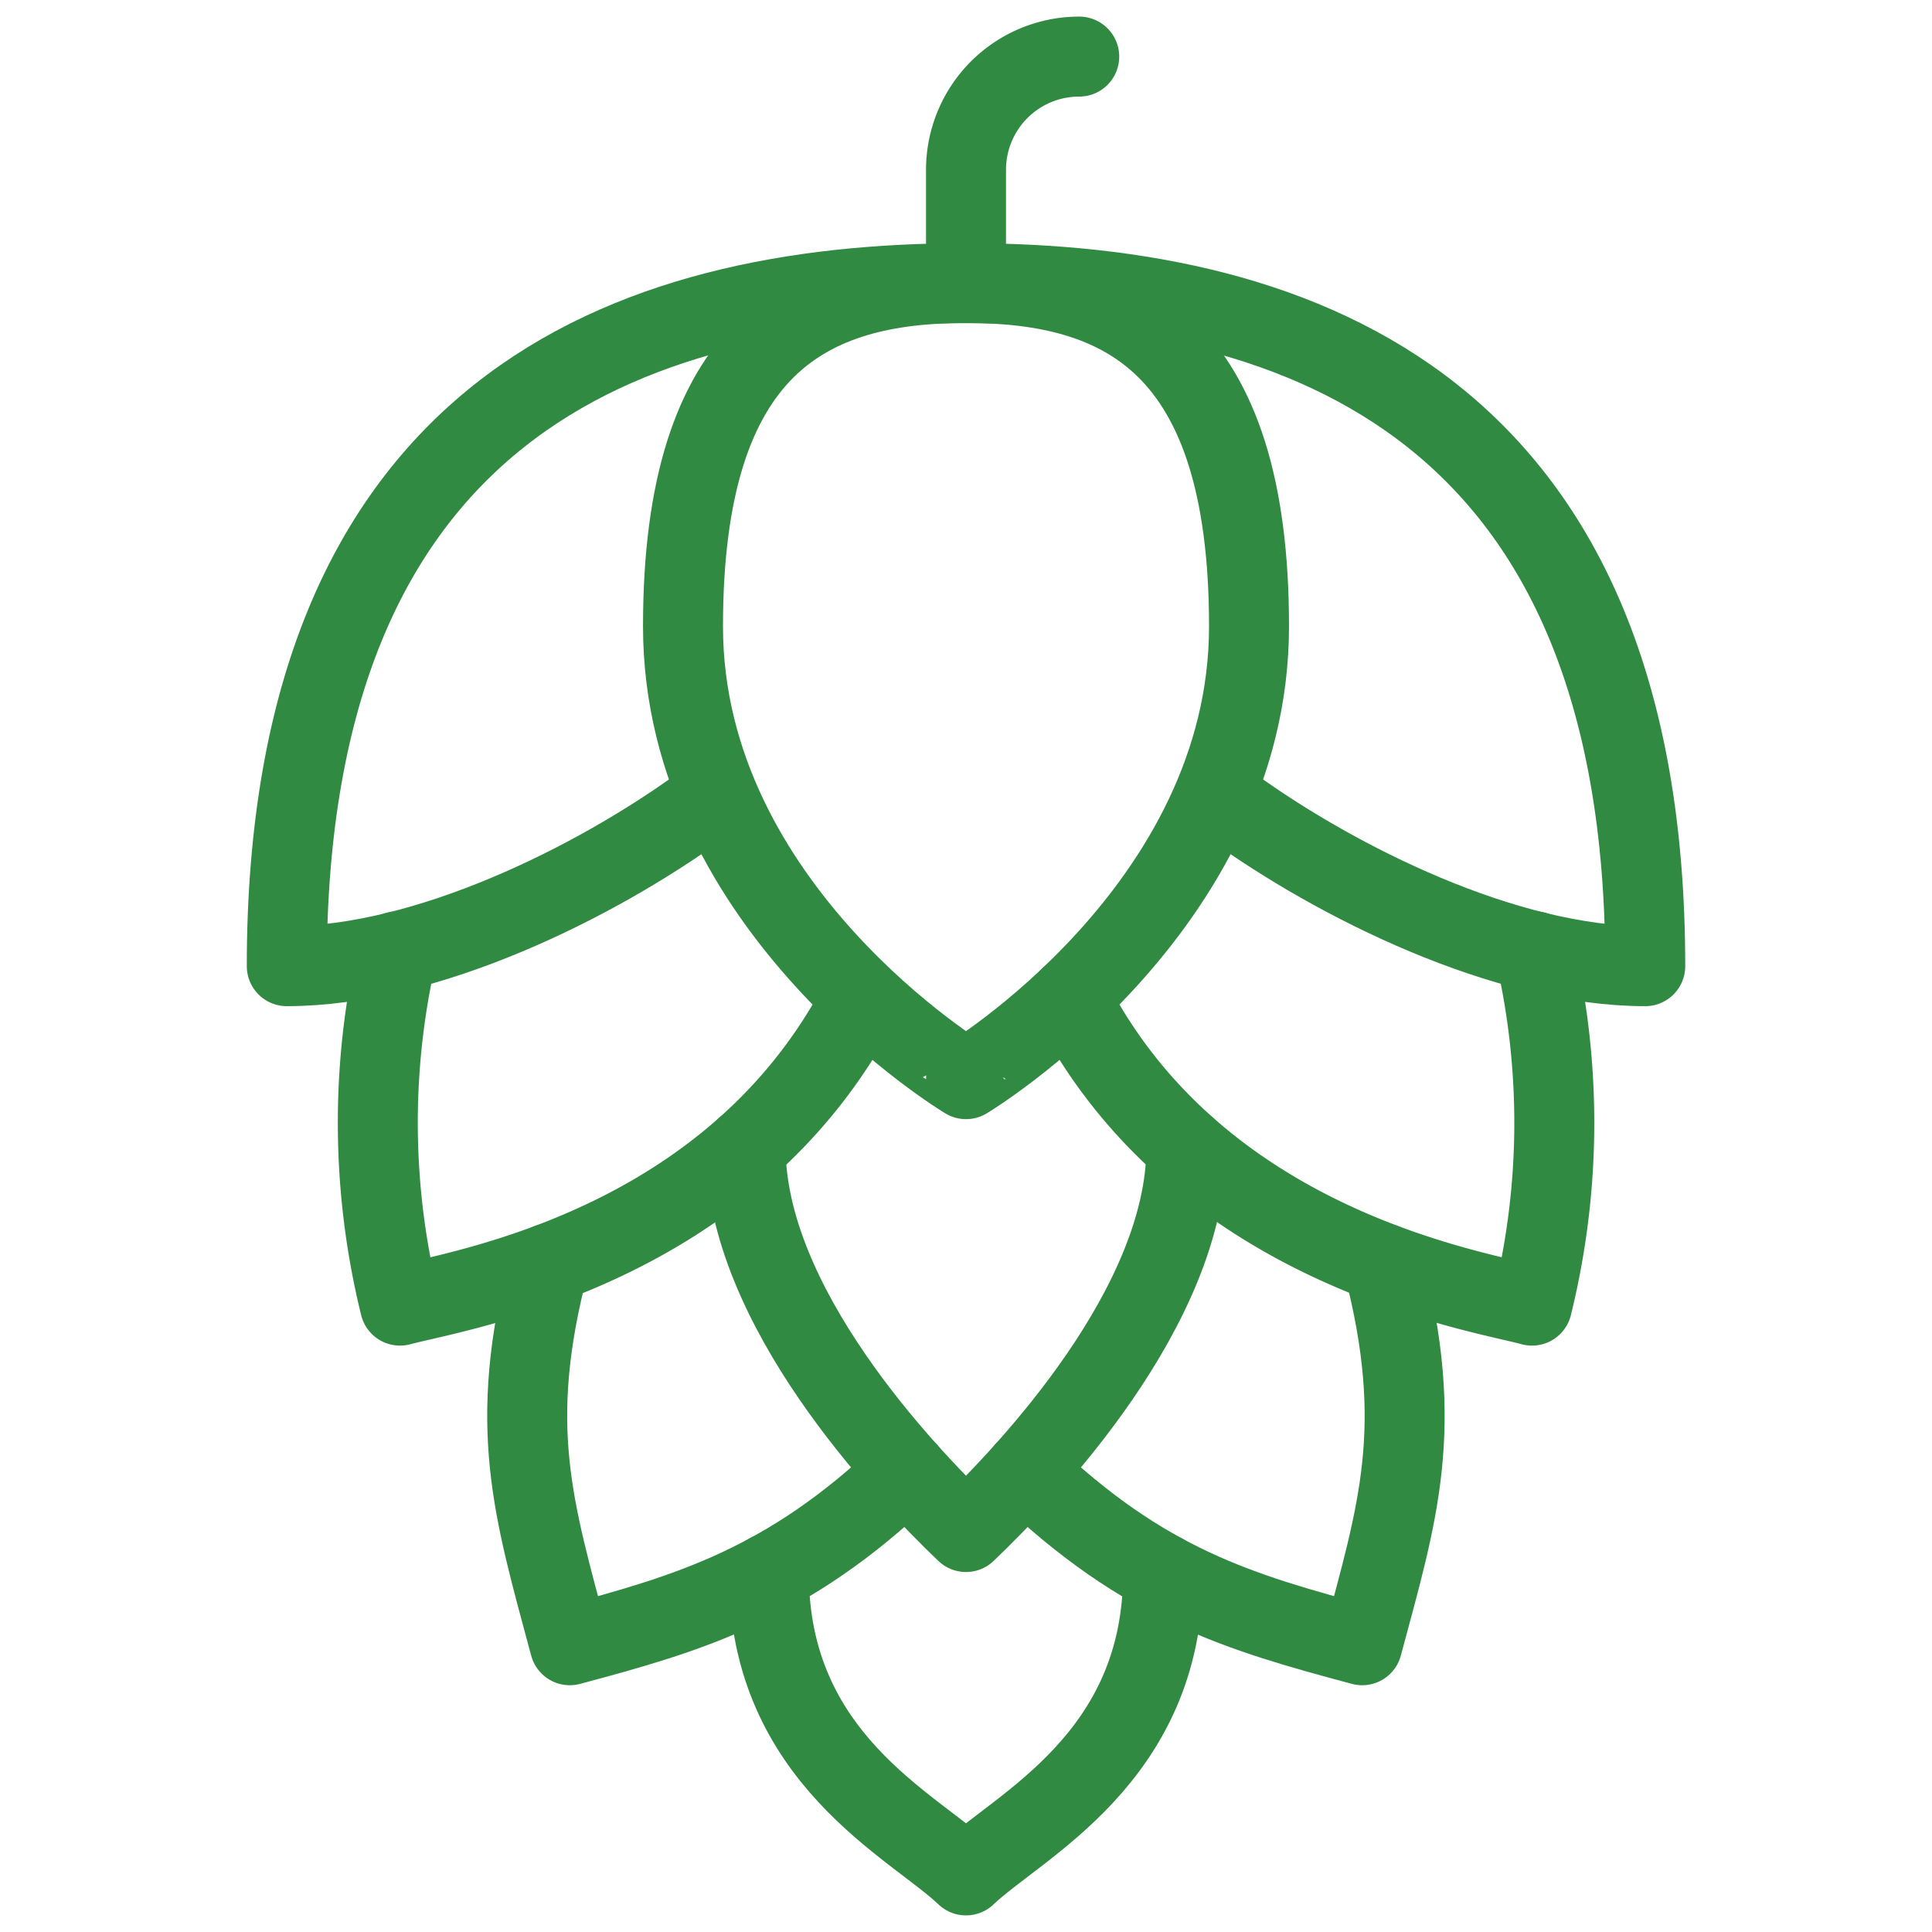
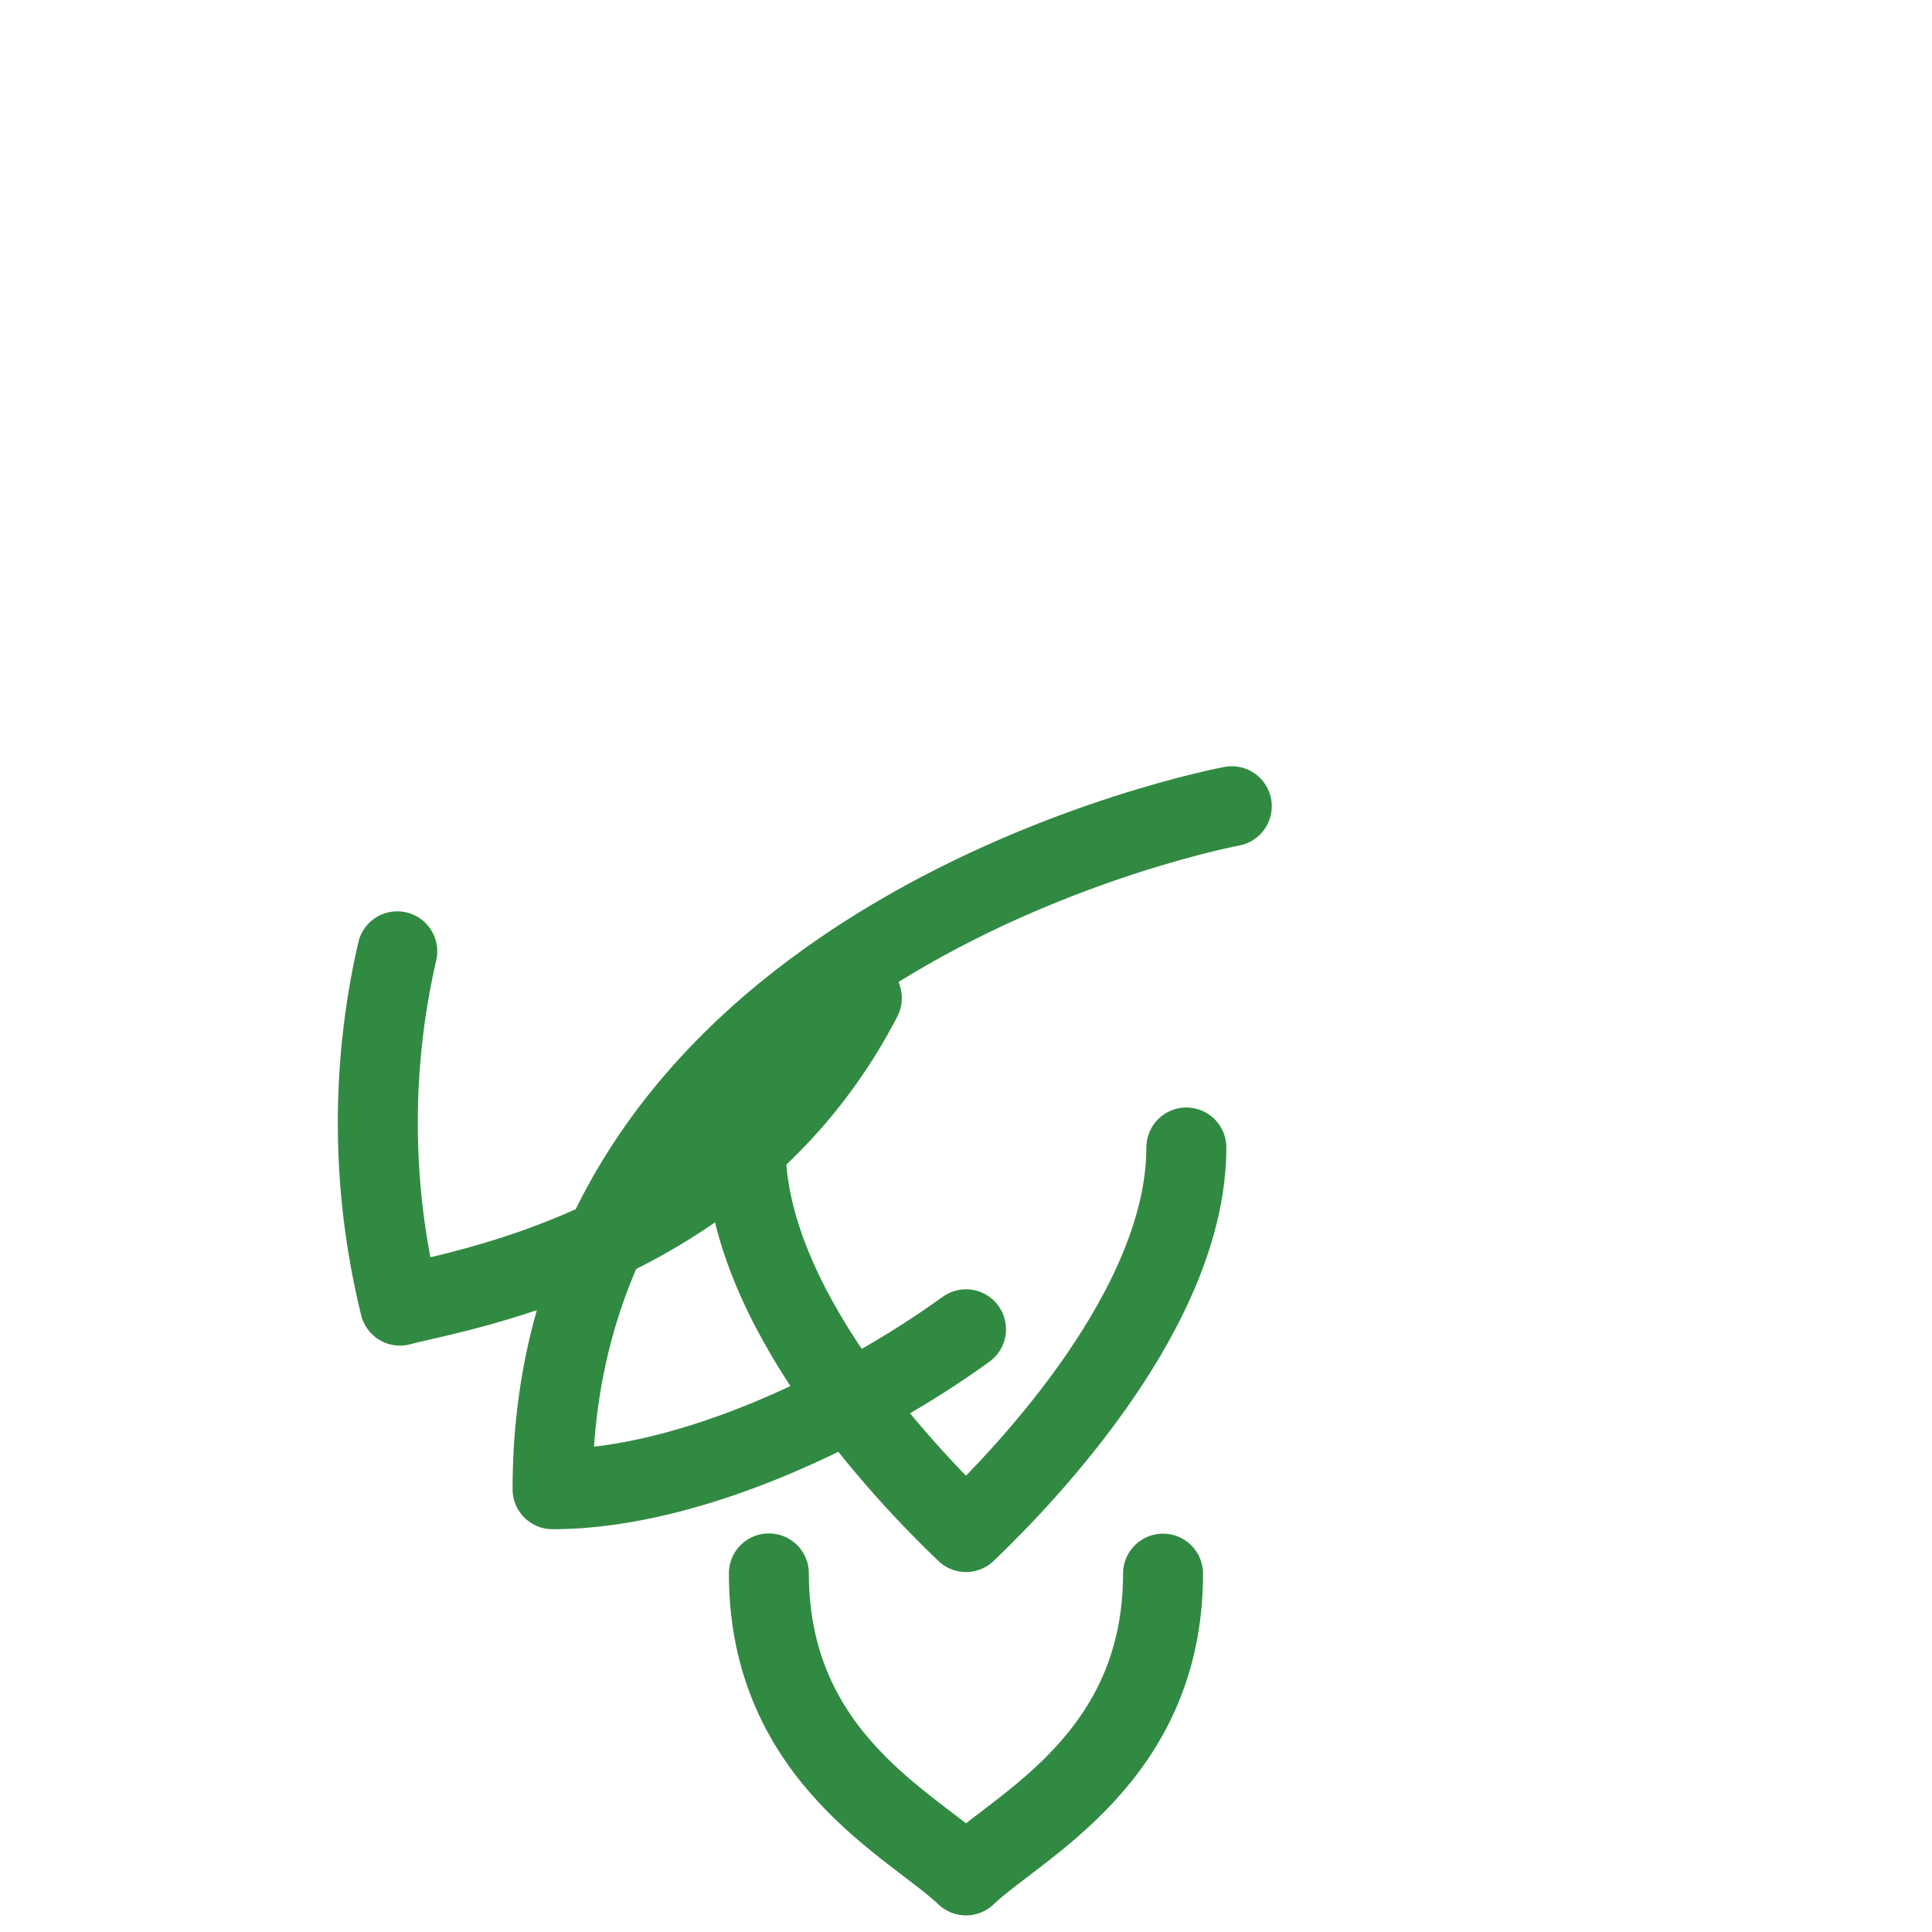
<svg xmlns="http://www.w3.org/2000/svg" width="60.395" height="60.395" viewBox="0 0 60.395 60.395">
  <defs>
    <clipPath id="clip-path">
      <path id="path153" d="M0-682.665H60.4v60.4H0Z" transform="translate(0 682.665)" />
    </clipPath>
  </defs>
  <g id="g147" transform="translate(0 682.665)">
    <g id="g149" transform="translate(0 -682.665)">
      <g id="g151" transform="translate(0 0)" clip-path="url(#clip-path)">
        <g id="g157" transform="translate(8.965 8.847)">
-           <path id="path159" d="M-304.36-168.512c3.293,2.379,8.553,5,12.925,5,0-17.367-10.616-21.351-21.233-21.351s-21.233,3.953-21.233,21.351c4.373,0,9.632-2.616,12.925-5" transform="translate(333.901 184.868)" fill="none" stroke="#318a41" stroke-linecap="round" stroke-linejoin="round" stroke-miterlimit="10" stroke-width="2.5" />
+           <path id="path159" d="M-304.36-168.512s-21.233,3.953-21.233,21.351c4.373,0,9.632-2.616,12.925-5" transform="translate(333.901 184.868)" fill="none" stroke="#318a41" stroke-linecap="round" stroke-linejoin="round" stroke-miterlimit="10" stroke-width="2.5" />
        </g>
        <g id="g161" transform="translate(33.444 29.739)">
-           <path id="path163" d="M-149.732,0a23.822,23.822,0,0,1-.085,11.075c-1.8-.484-10.452-1.822-14.447-9.637" transform="translate(164.265)" fill="none" stroke="#318a41" stroke-linecap="round" stroke-linejoin="round" stroke-miterlimit="10" stroke-width="2.5" />
-         </g>
+           </g>
        <g id="g165" transform="translate(32.051 39.485)">
-           <path id="path167" d="M0-66.873c3.737,3.572,6.678,4.422,10.532,5.455,1.109-4.139,1.991-6.8.649-11.945" transform="translate(0 73.364)" fill="none" stroke="#318a41" stroke-linecap="round" stroke-linejoin="round" stroke-miterlimit="10" stroke-width="2.5" />
-         </g>
+           </g>
        <g id="g169" transform="translate(11.815 29.739)">
          <path id="path171" d="M-155.846-15.06c-4.036,7.83-12.583,9.117-14.437,9.614a23.91,23.91,0,0,1-.085-11.075" transform="translate(170.972 16.521)" fill="none" stroke="#318a41" stroke-linecap="round" stroke-linejoin="round" stroke-miterlimit="10" stroke-width="2.5" />
        </g>
        <g id="g173" transform="translate(16.48 39.495)">
-           <path id="path175" d="M-122.222-66.755c-3.73,3.592-6.9,4.484-10.531,5.457-1.148-4.284-1.978-6.846-.652-11.936" transform="translate(134.085 73.234)" fill="none" stroke="#318a41" stroke-linecap="round" stroke-linejoin="round" stroke-miterlimit="10" stroke-width="2.5" />
-         </g>
+           </g>
        <g id="g177" transform="translate(21.351 8.847)">
-           <path id="path179" d="M-182.306-110.6c0,8.847-8.847,14.155-8.847,14.155S-200-101.752-200-110.6s3.961-10.734,8.847-10.734S-182.306-119.446-182.306-110.6Z" transform="translate(200 121.333)" fill="none" stroke="#318a41" stroke-linecap="round" stroke-linejoin="round" stroke-miterlimit="10" stroke-width="2.5" />
-         </g>
+           </g>
        <g id="g181" transform="translate(23.31 35.871)">
          <path id="path183" d="M-141.946,0c0,4.943-4.916,10.136-6.889,12.021-1.972-1.884-6.888-7.078-6.888-12.015" transform="translate(155.722)" fill="none" stroke="#318a41" stroke-linecap="round" stroke-linejoin="round" stroke-miterlimit="10" stroke-width="2.5" />
        </g>
        <g id="g185" transform="translate(24.035 49.185)">
          <path id="path187" d="M-126.959-.081c0,5.776-4.53,7.876-6.16,9.433-1.631-1.558-6.162-3.657-6.162-9.441" transform="translate(139.281 0.089)" fill="none" stroke="#318a41" stroke-linecap="round" stroke-linejoin="round" stroke-miterlimit="10" stroke-width="2.5" />
        </g>
        <g id="g189" transform="translate(30.198 1.769)">
-           <path id="path191" d="M-36.461,0A3.539,3.539,0,0,0-40,3.539V7.078" transform="translate(40)" fill="none" stroke="#318a41" stroke-linecap="round" stroke-linejoin="round" stroke-miterlimit="10" stroke-width="2.5" />
-         </g>
+           </g>
      </g>
    </g>
  </g>
</svg>